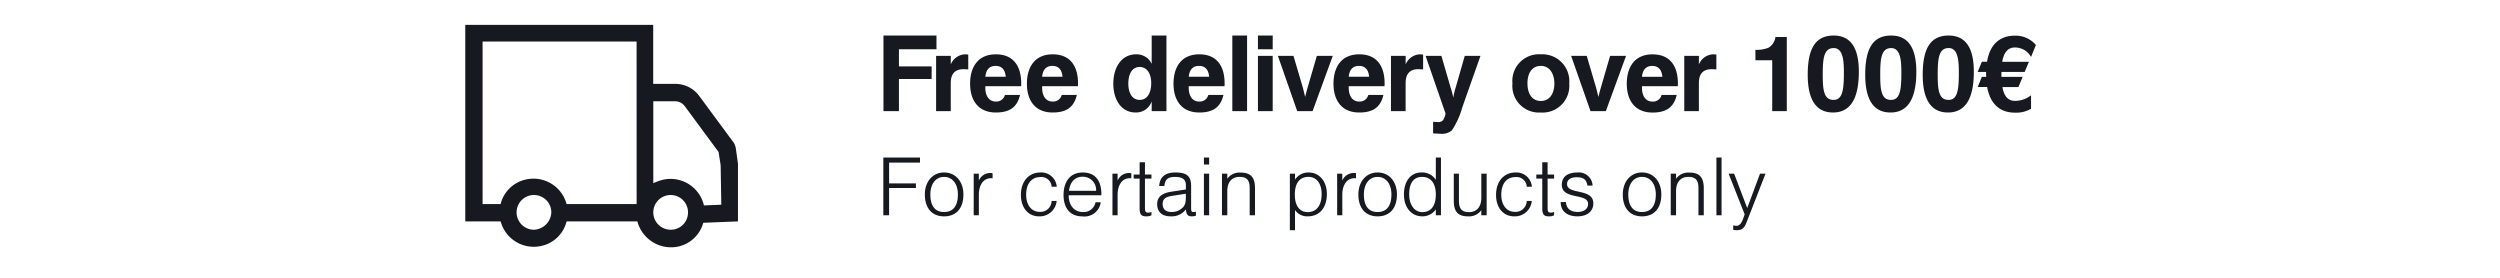
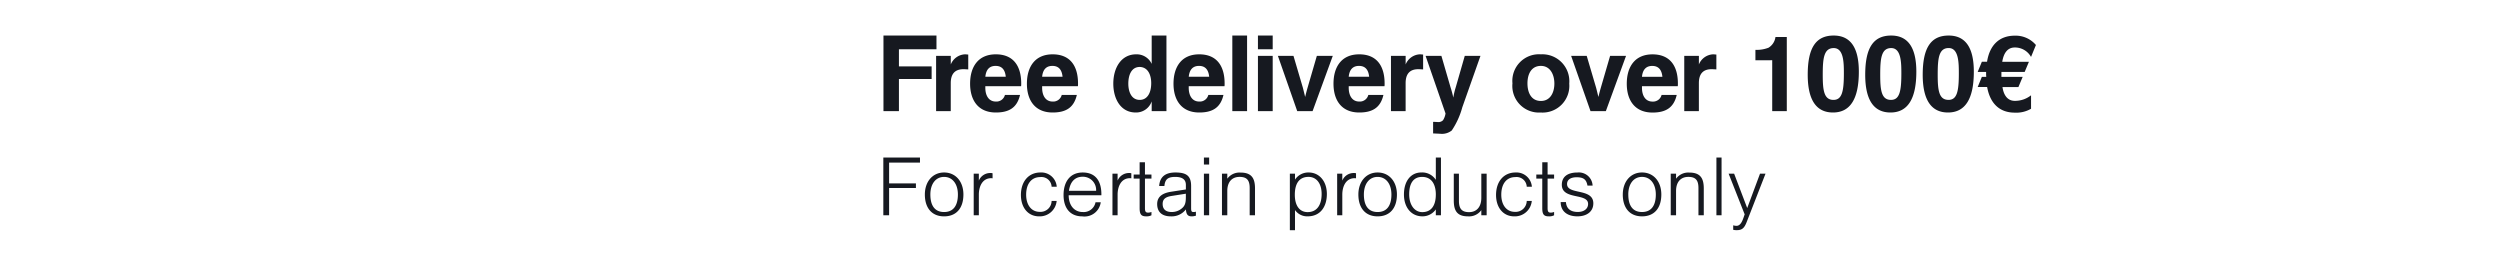
<svg xmlns="http://www.w3.org/2000/svg" width="360" height="40" viewBox="0 0 360 40">
  <defs>
    <clipPath id="a">
      <rect width="360" height="40" fill="none" />
    </clipPath>
  </defs>
  <g clip-path="url(#a)">
    <g transform="translate(12.259)">
-       <path d="M260.361,331.7a2.221,2.221,0,0,0-.5-1.1l-4.8-6.5a4.26,4.26,0,0,0-3.5-1.7h-3.1v-8.5H221.4v28.3h5.095a4.933,4.933,0,0,0,5.994,3.5,4.784,4.784,0,0,0,3.5-3.5h10.19a5.028,5.028,0,0,0,5.994,3.6,4.816,4.816,0,0,0,3.5-3.4l4.995-.2v-8.3ZM231.29,343.4a2.5,2.5,0,1,1,2.5-2.5A2.609,2.609,0,0,1,231.29,343.4Zm14.785-3.7h-10.09a4.933,4.933,0,0,0-5.994-3.5,4.785,4.785,0,0,0-3.5,3.5h-2.6V316.3h22.178Zm4.9,3.7a2.5,2.5,0,1,1,2.5-2.5h0a2.475,2.475,0,0,1-2.5,2.5Zm7.293-3.6-2.5.1a4.937,4.937,0,0,0-5.894-3.7,7.822,7.822,0,0,0-1.4.5V324.9h3.1a1.761,1.761,0,0,1,1.5.8l4.8,6.5.3,1.9Z" transform="translate(-166.659 -310.319)" fill="#161920" />
      <path d="M3.247,0V-4.624H7.956V-6.443H3.247V-8.908H8.653V-10.88H1.02V0ZM10.71,0V-4.029c0-1.326.6-2.006,1.819-2.006.136,0,.527.017.7.034V-8.143c-.187-.017-.374-.034-.476-.034a2.32,2.32,0,0,0-2.04,1.462V-7.956H8.6V0Zm7.8-2.329a1.259,1.259,0,0,1-1.309.952c-1.054,0-1.513-.918-1.513-1.972v-.238h5.151a2.632,2.632,0,0,0,.017-.374c0-2.737-1.292-4.216-3.655-4.216-2.533,0-3.706,1.785-3.706,4.233C13.5-1.53,14.688.2,17.2.2c1.887,0,3.06-.68,3.485-2.533ZM15.691-4.947c.1-1.037.595-1.564,1.479-1.564s1.36.527,1.462,1.564Zm11,2.618a1.259,1.259,0,0,1-1.309.952c-1.054,0-1.513-.918-1.513-1.972v-.238h5.151a2.632,2.632,0,0,0,.017-.374c0-2.737-1.292-4.216-3.655-4.216-2.533,0-3.706,1.785-3.706,4.233C21.675-1.53,22.865.2,25.381.2c1.887,0,3.06-.68,3.485-2.533ZM23.868-4.947c.1-1.037.595-1.564,1.479-1.564s1.36.527,1.462,1.564ZM37.927-6.358c1.207.034,1.649,1.19,1.649,2.329,0,1.5-.629,2.414-1.649,2.414-1.224,0-1.649-1.207-1.649-2.346C36.278-5.117,36.686-6.358,37.927-6.358Zm-.51-1.819c-2.176,0-3.3,1.955-3.3,4.233C34.119-1.8,35.156.2,37.349.2a2.373,2.373,0,0,0,2.295-1.6V0h2.125V-10.88H39.644V-6.8A2.372,2.372,0,0,0,37.417-8.177ZM47.8-2.329a1.259,1.259,0,0,1-1.309.952c-1.054,0-1.513-.918-1.513-1.972v-.238h5.151a2.632,2.632,0,0,0,.017-.374c0-2.737-1.292-4.216-3.655-4.216-2.533,0-3.706,1.785-3.706,4.233C42.789-1.53,43.979.2,46.495.2c1.887,0,3.06-.68,3.485-2.533ZM44.982-4.947c.1-1.037.6-1.564,1.479-1.564s1.36.527,1.462,1.564ZM53.38,0V-10.88H51.255V0Zm3.689-8.908V-10.88H54.944v1.972Zm0,8.908V-7.956H54.944V0Zm5.746,0,2.907-7.956H63.427L62.135-3.519c-.119.408-.255.9-.391,1.479-.221-.9-.34-1.394-.374-1.479L60.061-7.956H57.817L60.6,0Zm8.024-2.329a1.259,1.259,0,0,1-1.309.952c-1.054,0-1.513-.918-1.513-1.972v-.238h5.151a2.632,2.632,0,0,0,.017-.374c0-2.737-1.292-4.216-3.655-4.216-2.533,0-3.706,1.785-3.706,4.233C65.824-1.53,67.014.2,69.53.2c1.887,0,3.06-.68,3.485-2.533ZM68.017-4.947c.1-1.037.6-1.564,1.479-1.564s1.36.527,1.462,1.564ZM76.211,0V-4.029c0-1.326.6-2.006,1.819-2.006.136,0,.527.017.7.034V-8.143c-.187-.017-.374-.034-.476-.034a2.32,2.32,0,0,0-2.04,1.462V-7.956H74.1V0Zm5.746.34a2.506,2.506,0,0,1-.357.969.933.933,0,0,1-.7.272c-.153-.017-.6-.034-.731-.034V3.213c.731.034,1.071.051,1.054.051a2.257,2.257,0,0,0,1.632-.476A11.224,11.224,0,0,0,84.371-.544l2.618-7.412H84.728l-1.292,4.5a10.23,10.23,0,0,0-.357,1.513,15.6,15.6,0,0,0-.408-1.513l-1.309-4.5H79.084ZM95.693-6.511c1.309,0,1.938,1.207,1.938,2.55,0,1.275-.578,2.5-1.938,2.5-1.411,0-1.938-1.224-1.938-2.533C93.755-5.338,94.316-6.511,95.693-6.511Zm0,6.715a3.851,3.851,0,0,0,4.08-4.165,3.883,3.883,0,0,0-4.08-4.216,3.835,3.835,0,0,0-4.1,4.182A3.833,3.833,0,0,0,95.693.2Zm9.35-.2,2.907-7.956h-2.295l-1.292,4.437c-.119.408-.255.9-.391,1.479-.221-.9-.34-1.394-.374-1.479l-1.309-4.437h-2.244L102.833,0Zm8.024-2.329a1.259,1.259,0,0,1-1.309.952c-1.054,0-1.513-.918-1.513-1.972v-.238H115.4a2.632,2.632,0,0,0,.017-.374c0-2.737-1.292-4.216-3.655-4.216-2.533,0-3.706,1.785-3.706,4.233,0,2.414,1.19,4.148,3.706,4.148,1.887,0,3.06-.68,3.485-2.533Zm-2.822-2.618c.1-1.037.6-1.564,1.479-1.564s1.36.527,1.462,1.564ZM118.439,0V-4.029c0-1.326.6-2.006,1.819-2.006.136,0,.527.017.7.034V-8.143c-.187-.017-.374-.034-.476-.034a2.32,2.32,0,0,0-2.04,1.462V-7.956h-2.108V0ZM129-7.327V0H131.1V-10.676h-1.632a2.128,2.128,0,0,1-1,1.547,4.64,4.64,0,0,1-1.887.306v1.5Zm8.823,5.712c-1.377,0-1.547-1.394-1.547-3.621,0-2.346.153-3.842,1.581-3.842,1.462,0,1.462,2.176,1.462,3.706C139.315-2.822,139.043-1.615,137.819-1.615ZM137.751.2c2.482,0,3.723-1.955,3.723-5.882q0-5.2-3.621-5.2c-2.567,0-3.74,1.768-3.74,5.644C134.113-1.615,135.337.2,137.751.2ZM146.1-1.615c-1.377,0-1.547-1.394-1.547-3.621,0-2.346.153-3.842,1.581-3.842,1.462,0,1.462,2.176,1.462,3.706C147.594-2.822,147.322-1.615,146.1-1.615ZM146.03.2c2.482,0,3.723-1.955,3.723-5.882q0-5.2-3.621-5.2c-2.567,0-3.74,1.768-3.74,5.644C142.392-1.615,143.616.2,146.03.2Zm8.347-1.819c-1.377,0-1.547-1.394-1.547-3.621,0-2.346.153-3.842,1.581-3.842,1.462,0,1.462,2.176,1.462,3.706C155.873-2.822,155.6-1.615,154.377-1.615ZM154.309.2c2.482,0,3.723-1.955,3.723-5.882q0-5.2-3.621-5.2c-2.567,0-3.74,1.768-3.74,5.644C150.671-1.615,151.9.2,154.309.2ZM166.974-9.52a3.832,3.832,0,0,0-3.043-1.343c-2.227,0-3.621,1.36-3.995,3.757h-.748l-.6,1.462H159.8v.306c0,.136.017.272.017.408h-.629l-.6,1.462h1.36c.459,2.533,1.938,3.689,3.978,3.689a4.213,4.213,0,0,0,2.346-.561V-2.278a3.705,3.705,0,0,1-2.346.8c-1.224,0-1.649-1.122-1.768-1.989h2.295l.612-1.462h-3.06v-.714h3.349l.612-1.462h-3.842c.221-1.36.833-2.057,1.8-2.057a2.641,2.641,0,0,1,2.346,1.36Z" transform="translate(113.94 16)" fill="#161920" />
      <path d="M1,0h.832V-3.926H5.694v-.663H1.833v-3H6.279V-8.32H1Zm5.98-2.99C6.981-1.014,8.021.156,9.75.156c1.755,0,2.782-1.17,2.782-3.146,0-1.885-1.131-3.172-2.782-3.172C8.125-6.162,6.981-4.875,6.981-2.99Zm.793,0c0-1.521.767-2.535,1.976-2.535s1.989,1.014,1.989,2.535c0,1.638-.689,2.522-1.989,2.522S7.774-1.352,7.774-2.99ZM14.014,0h.741V-2.977c0-1.131.481-2.366,1.794-2.366a.686.686,0,0,1,.182.026v-.728a.758.758,0,0,0-.3-.039,1.766,1.766,0,0,0-1.677,1.092v-1h-.741ZM25.233-2.067A1.6,1.6,0,0,1,23.517-.494c-1.183,0-1.95-.975-1.95-2.47,0-1.573.767-2.535,2.028-2.535a1.46,1.46,0,0,1,1.638,1.391h.741a2.227,2.227,0,0,0-2.353-2.054c-1.69,0-2.808,1.287-2.808,3.237,0,1.846,1.053,3.081,2.613,3.081a2.448,2.448,0,0,0,2.535-2.223Zm4.485,1.6c-1.144,0-2.015-.858-2.028-2.418H32.4c.039-1.95-.767-3.276-2.691-3.276-1.768,0-2.756,1.274-2.756,3.25,0,1.924.988,3.068,2.691,3.068a2.361,2.361,0,0,0,2.665-2.028h-.754A1.731,1.731,0,0,1,29.718-.468Zm0-5.083a1.906,1.906,0,0,1,1.924,2.028H27.729C27.911-4.823,28.587-5.551,29.718-5.551ZM33.995,0h.741V-2.977c0-1.131.481-2.366,1.794-2.366a.686.686,0,0,1,.182.026v-.728a.758.758,0,0,0-.3-.039,1.766,1.766,0,0,0-1.677,1.092v-1h-.741Zm5.616,0V-.481a1.392,1.392,0,0,1-.468.1c-.364,0-.468-.156-.468-.65V-5.278h.936v-.585h-.936V-7.631h-.767v1.768H37.05v.585h.858v4.251c0,.9.234,1.183.949,1.183A1.516,1.516,0,0,0,39.611,0Zm6.4-.52a1,1,0,0,1-.338.052c-.286,0-.351-.117-.351-.572V-4.212c0-1.456-.663-1.95-2.262-1.95-1.495,0-2.249.663-2.34,1.95h.754c.091-.962.494-1.313,1.56-1.313,1.027,0,1.534.377,1.534,1.157v.65l-2.106.325c-1.014.156-2.028.559-2.028,1.768,0,1.17.715,1.781,1.976,1.781a2.574,2.574,0,0,0,2.158-1c.065.715.26,1,.845,1a2,2,0,0,0,.6-.1ZM44.564-3.107v.481c0,.923-.156,1.313-.663,1.7a2.2,2.2,0,0,1-1.378.455c-.845,0-1.3-.4-1.3-1.157,0-.676.377-1.014,1.3-1.157ZM47.164,0h.754V-5.993h-.754Zm0-7.306h.754V-8.32h-.754ZM49.764,0h.767V-3.5c0-1.274.65-2.028,1.768-2.028,1.04,0,1.456.468,1.456,1.612V0h.767V-3.861c0-1.456-.481-2.288-2.08-2.288a2.166,2.166,0,0,0-1.911.884v-.728h-.767ZM60.281,2.145v-2.9a2.133,2.133,0,0,0,1.807.91c1.9,0,2.782-1.456,2.782-3.211,0-1.833-1.079-3.107-2.626-3.107a2.293,2.293,0,0,0-1.963,1.027v-.858H59.54V2.145Zm3.835-5.213c0,1.651-.728,2.613-2.015,2.613-1.157,0-1.846-.923-1.846-2.5,0-1.313.429-2.574,1.976-2.574C63.388-5.525,64.116-4.563,64.116-3.068ZM66.352,0h.741V-2.977c0-1.131.481-2.366,1.794-2.366a.686.686,0,0,1,.182.026v-.728a.758.758,0,0,0-.3-.039,1.766,1.766,0,0,0-1.677,1.092v-1h-.741Zm3.055-2.99c0,1.976,1.04,3.146,2.769,3.146,1.755,0,2.782-1.17,2.782-3.146,0-1.885-1.131-3.172-2.782-3.172C70.551-6.162,69.407-4.875,69.407-2.99Zm.793,0c0-1.521.767-2.535,1.976-2.535s1.989,1.014,1.989,2.535c0,1.638-.689,2.522-1.989,2.522S70.2-1.352,70.2-2.99ZM81.3,0V-8.32h-.741V-5.1a2.325,2.325,0,0,0-2.067-1.066c-1.534,0-2.522,1.235-2.522,3.172,0,1.872,1.066,3.146,2.652,3.146a2.332,2.332,0,0,0,1.937-1V0Zm-.741-2.99c0,1.638-.689,2.535-1.95,2.535-1.118,0-1.885-1.04-1.885-2.561,0-1.625.637-2.509,1.859-2.509C80.08-5.525,80.561-4.264,80.561-2.99Zm7.319-3h-.767v3.484c0,1.287-.663,2.054-1.768,2.054-1.027,0-1.456-.481-1.456-1.625V-5.993h-.741v3.861c0,1.482.481,2.288,2.054,2.288a2.16,2.16,0,0,0,1.911-.9V0h.767Zm5.772,3.926A1.6,1.6,0,0,1,91.936-.494c-1.183,0-1.95-.975-1.95-2.47,0-1.573.767-2.535,2.028-2.535a1.46,1.46,0,0,1,1.638,1.391h.741A2.227,2.227,0,0,0,92.04-6.162c-1.69,0-2.808,1.287-2.808,3.237,0,1.846,1.053,3.081,2.613,3.081A2.448,2.448,0,0,0,94.38-2.067ZM97.591,0V-.481a1.391,1.391,0,0,1-.468.1c-.364,0-.468-.156-.468-.65V-5.278h.936v-.585h-.936V-7.631h-.767v1.768H95.03v.585h.858v4.251c0,.9.234,1.183.949,1.183A1.515,1.515,0,0,0,97.591,0Zm1.7-1.9H98.54c0,1.43,1.079,2.054,2.4,2.054,1.4,0,2.3-.715,2.3-1.872,0-2.236-3.783-1.183-3.783-2.782,0-.611.494-.975,1.378-.975.988,0,1.4.312,1.56,1.2h.741a1.981,1.981,0,0,0-2.171-1.885c-1.469,0-2.262.637-2.262,1.768,0,2.223,3.783,1.144,3.783,2.756,0,.7-.585,1.157-1.482,1.157C99.944-.481,99.372-.962,99.294-1.9Zm8.19-1.092c0,1.976,1.04,3.146,2.769,3.146,1.755,0,2.782-1.17,2.782-3.146,0-1.885-1.131-3.172-2.782-3.172C108.628-6.162,107.484-4.875,107.484-2.99Zm.793,0c0-1.521.767-2.535,1.976-2.535s1.989,1.014,1.989,2.535c0,1.638-.689,2.522-1.989,2.522S108.277-1.352,108.277-2.99ZM114.387,0h.767V-3.5c0-1.274.65-2.028,1.768-2.028,1.04,0,1.456.468,1.456,1.612V0h.767V-3.861c0-1.456-.481-2.288-2.08-2.288a2.166,2.166,0,0,0-1.911.884v-.728h-.767Zm6.578,0h.741V-8.32h-.741Zm2.418,2.093a2.367,2.367,0,0,0,.494.052c.754,0,1.092-.273,1.43-1.131l2.73-7.007h-.793L125.4-1.04l-1.885-4.953h-.793L125.034-.13c-.221.585-.455,1.651-1.183,1.651a1.615,1.615,0,0,1-.468-.078Z" transform="translate(113.94 31)" fill="#161920" />
    </g>
  </g>
</svg>